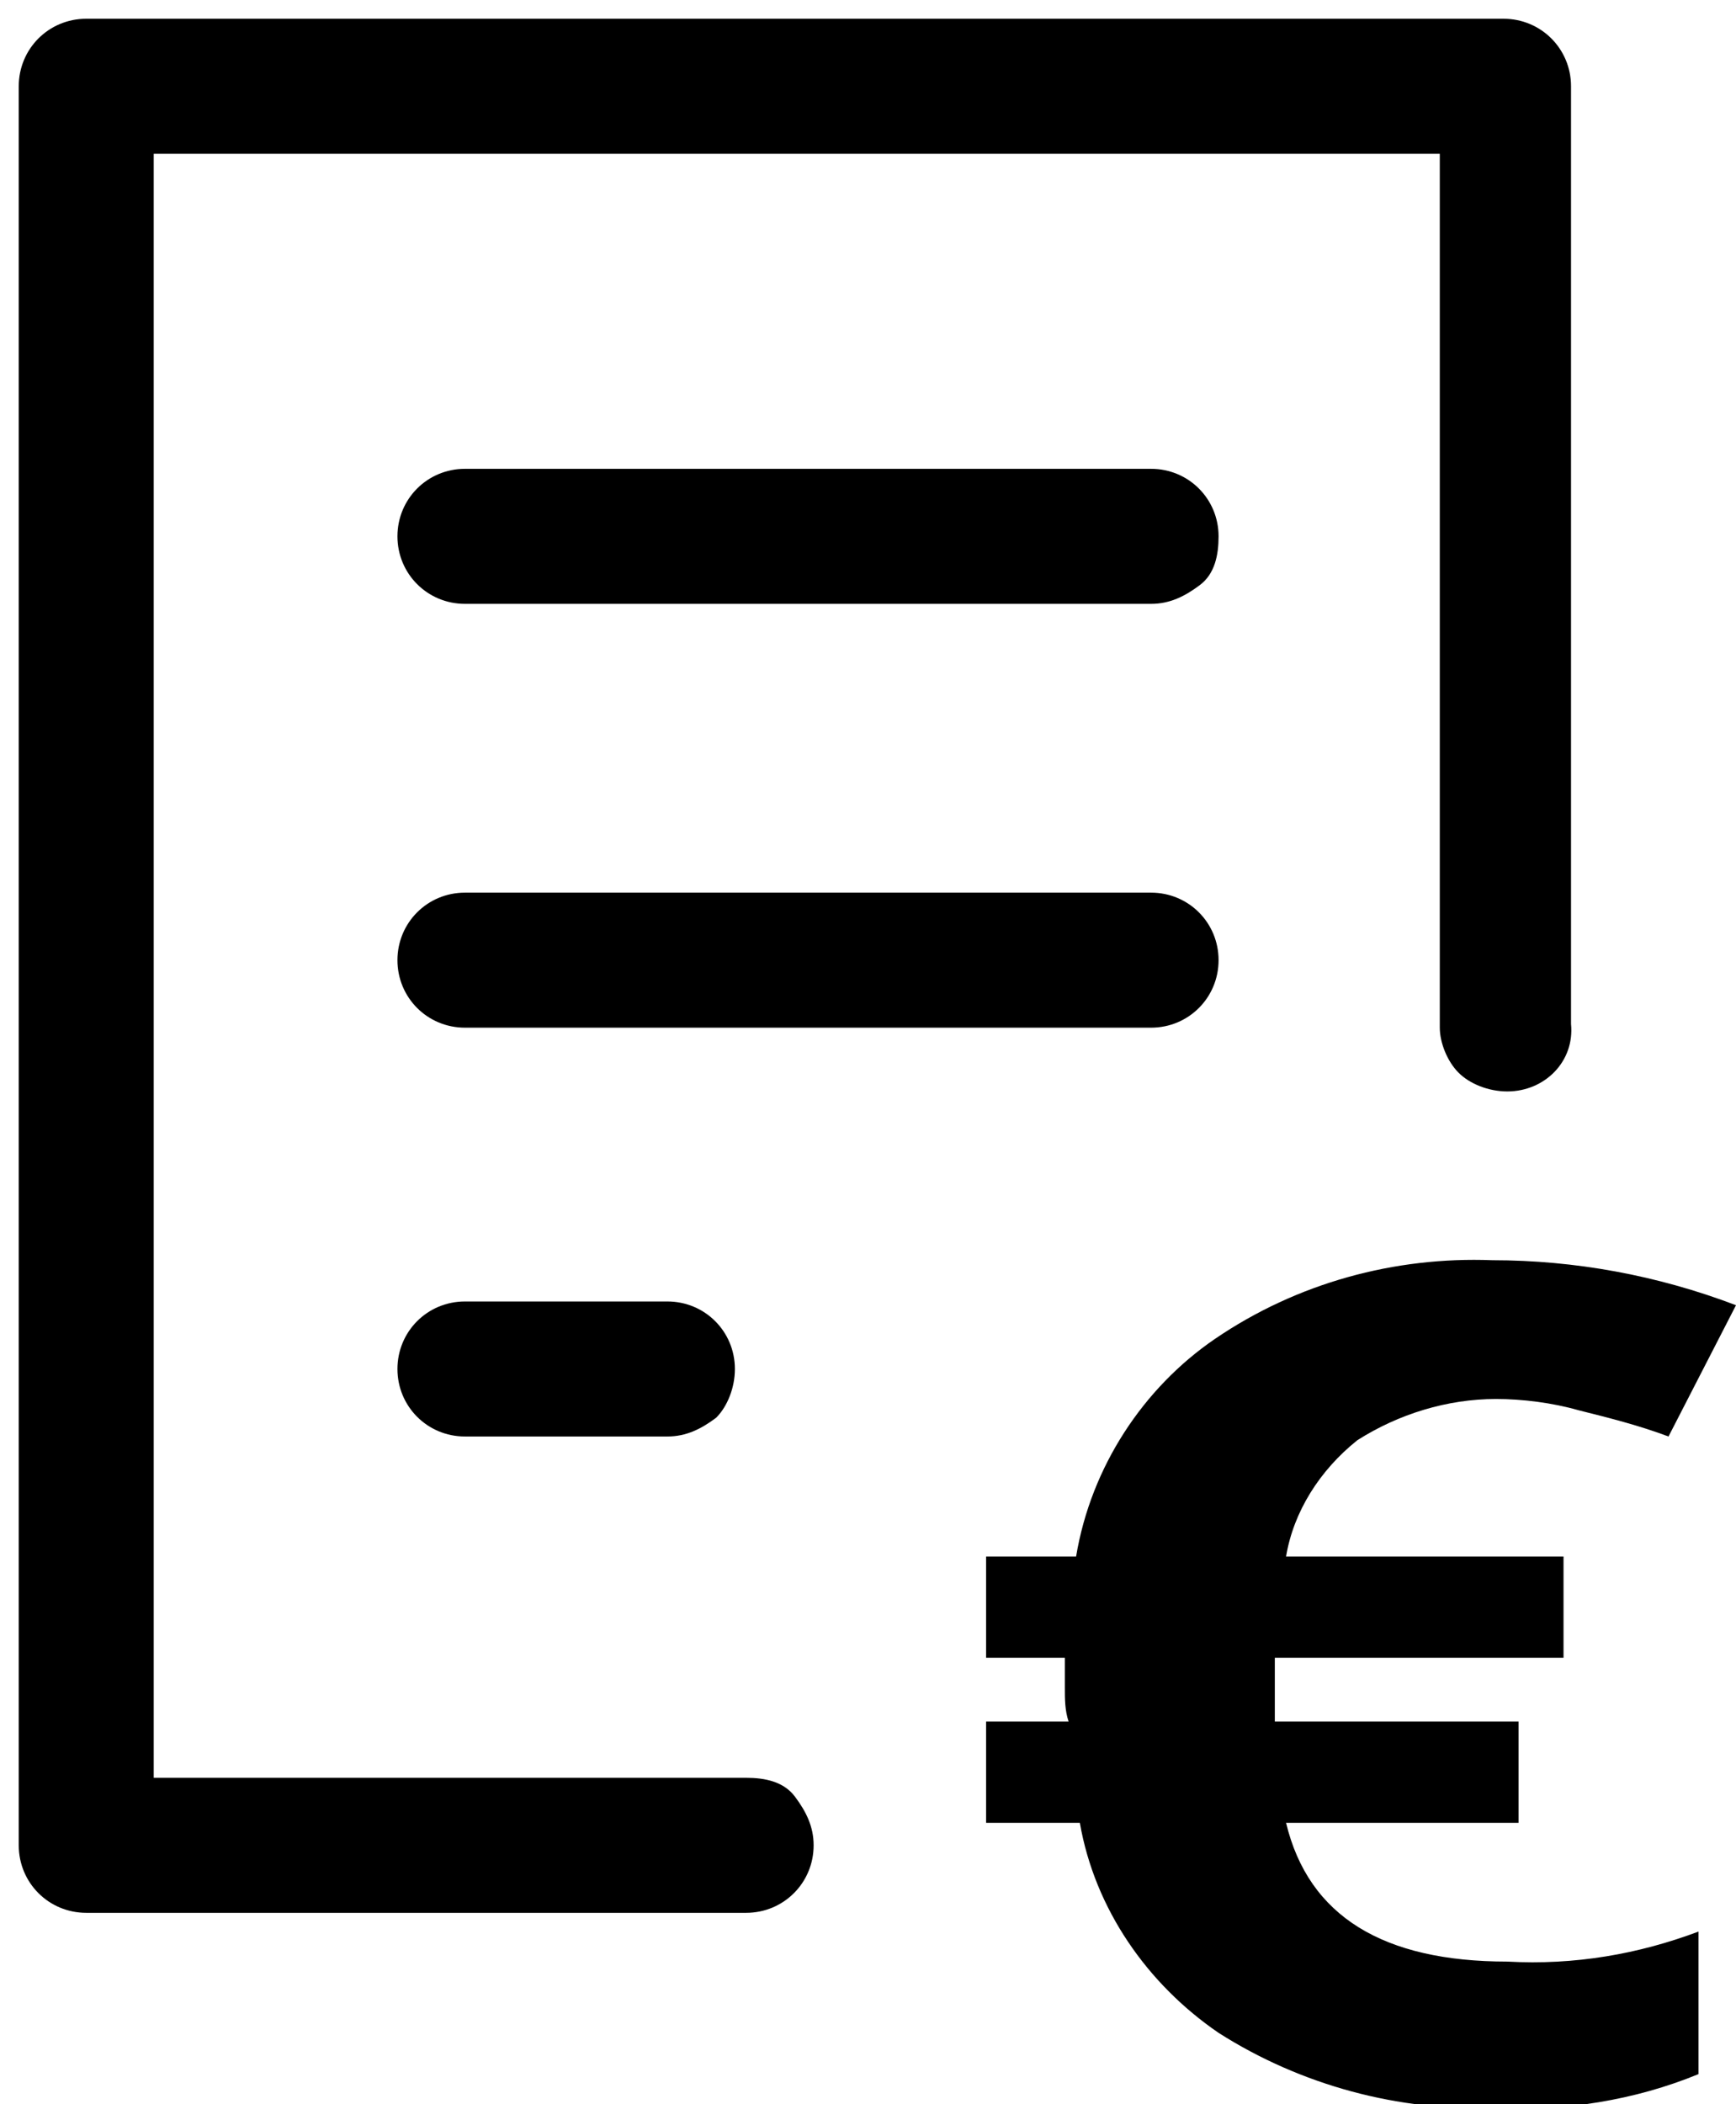
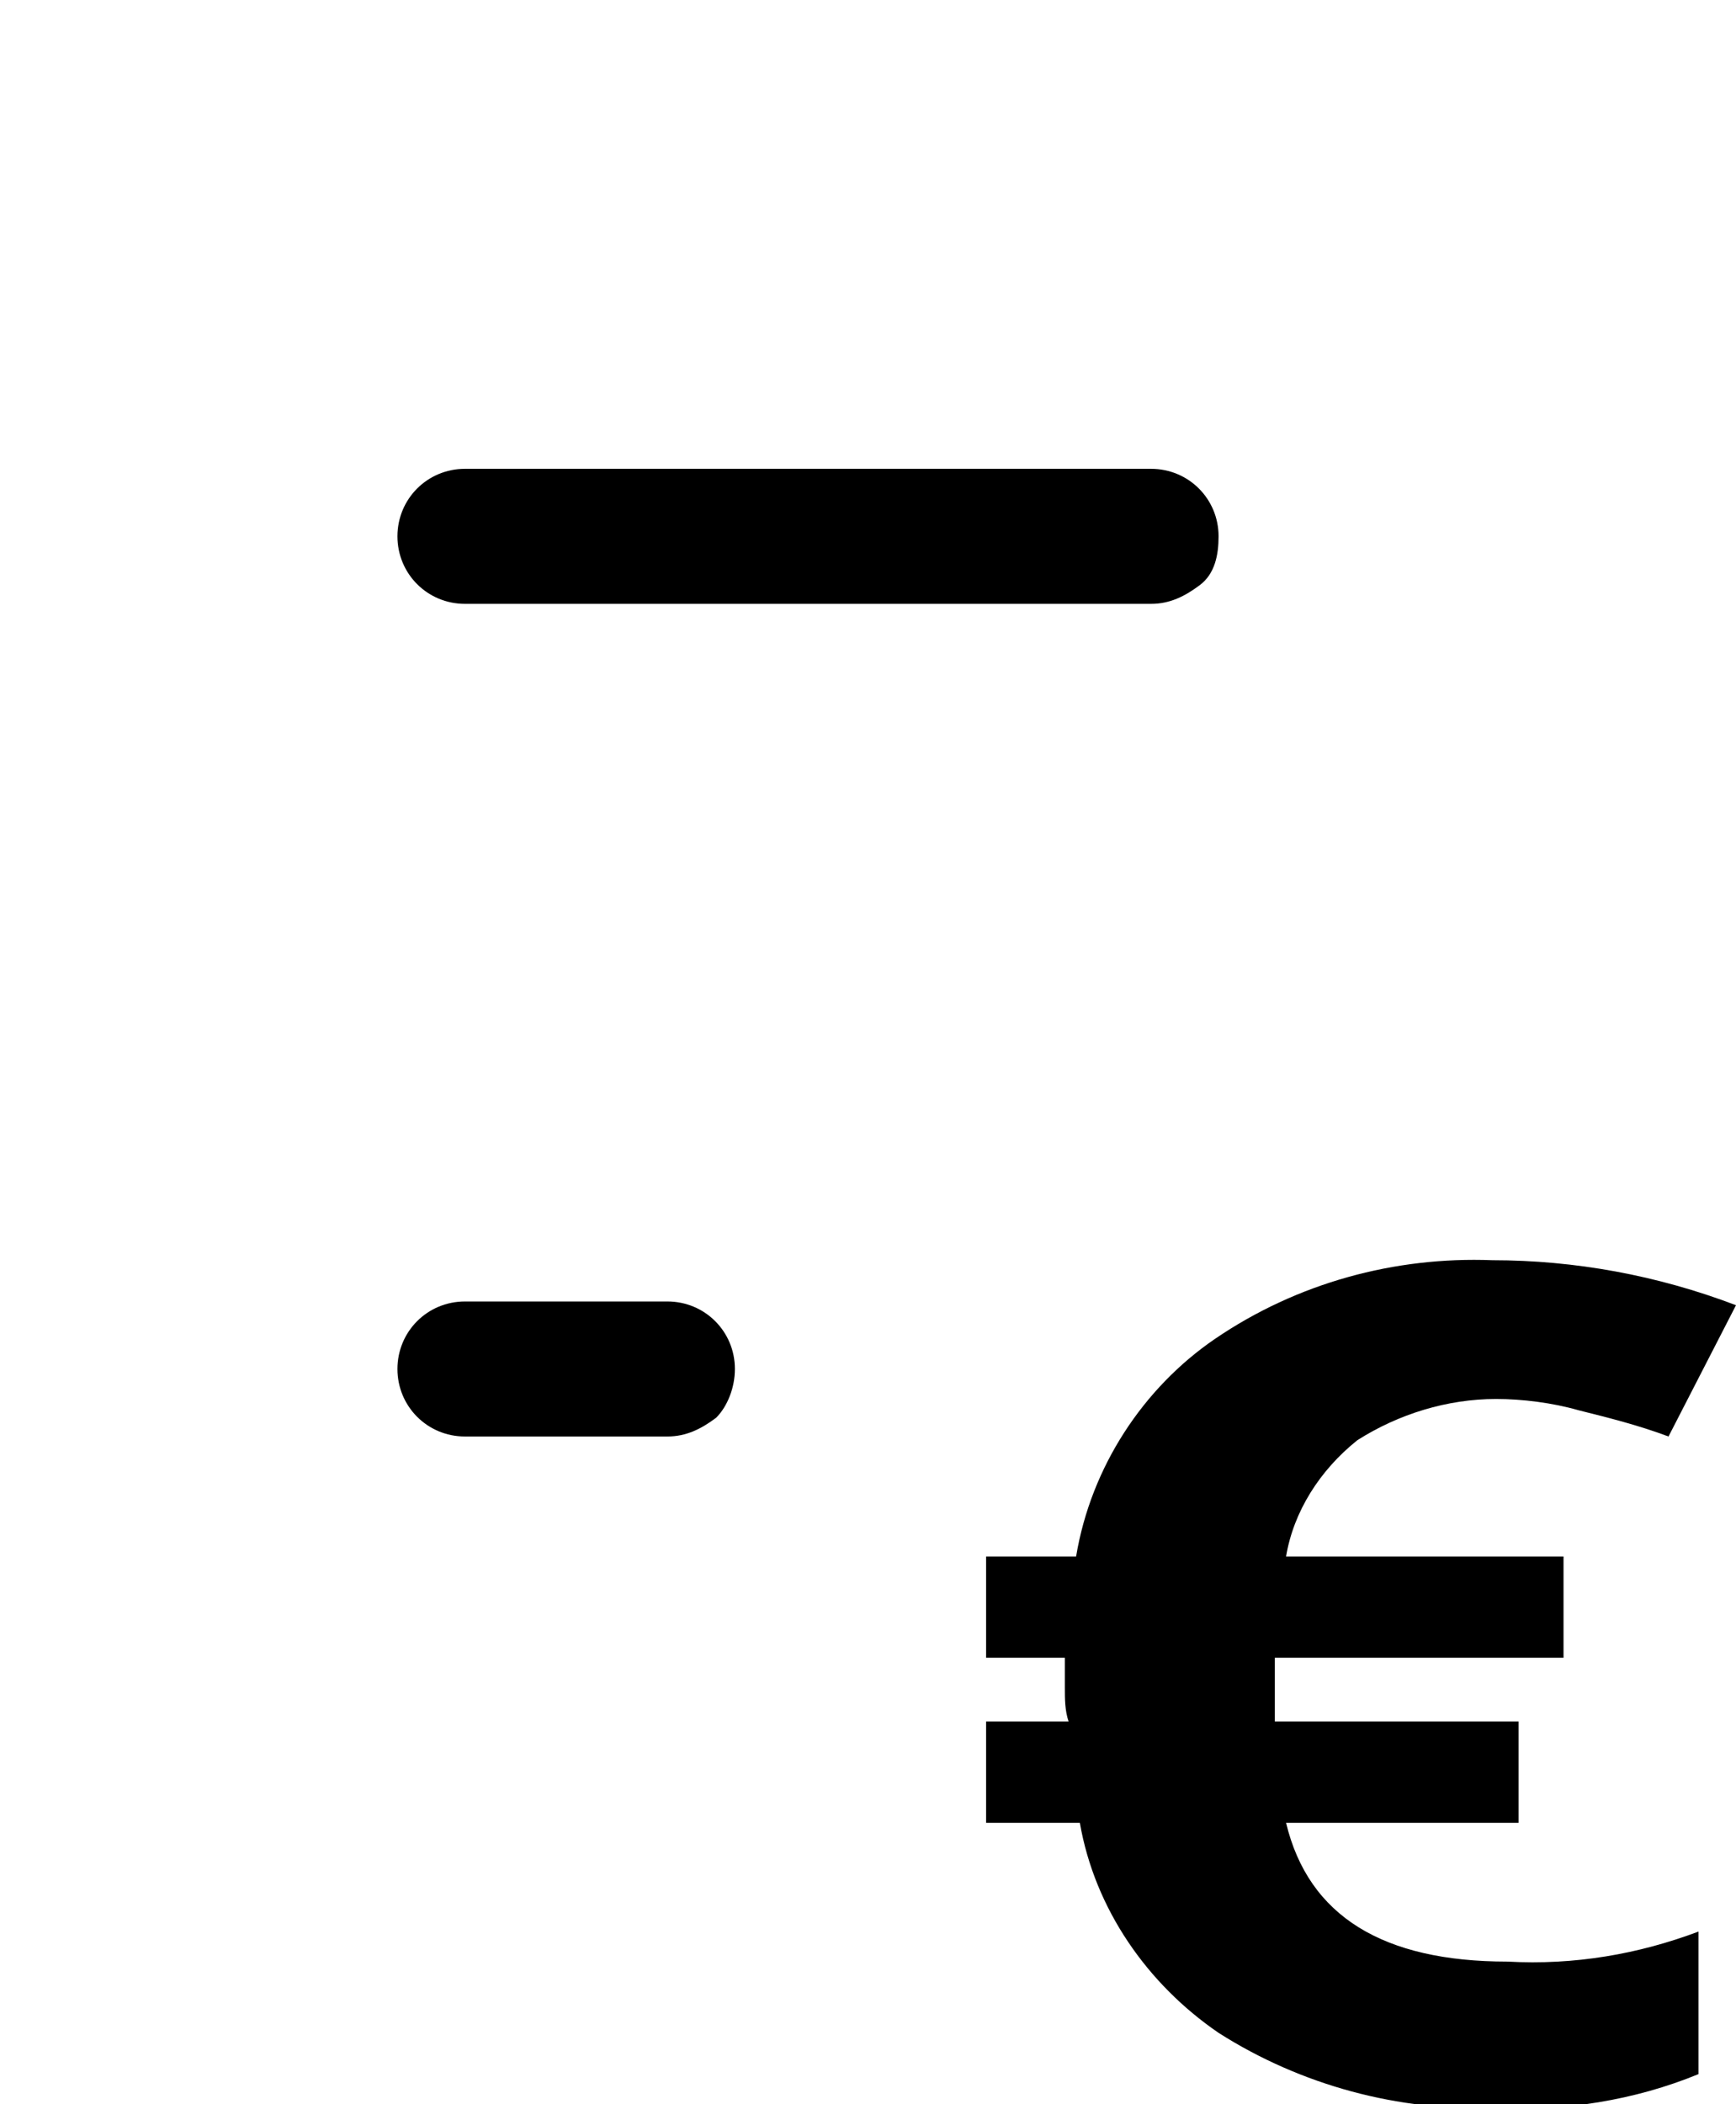
<svg xmlns="http://www.w3.org/2000/svg" version="1.1" id="insextenso-valeur2.svg" x="0px" y="0px" viewBox="0 0 46.3 56.1" style="enable-background:new 0 0 46.3 56.1;" xml:space="preserve">
  <style type="text/css">
	.st0{fill-rule:evenodd;clip-rule:evenodd;}
</style>
  <g>
    <path d="M12.4,38.3h5.4c0.5,0,0.9-0.2,1.3-0.5c0.3-0.3,0.5-0.8,0.5-1.3c0-1-0.8-1.8-1.8-1.8h-5.4c-1,0-1.8,0.8-1.8,1.8   C10.6,37.5,11.4,38.3,12.4,38.3z" />
-     <path d="M38.9,28.6c0.3,0.3,0.8,0.5,1.3,0.5c1,0,1.8-0.8,1.7-1.8v-25c0-1-0.8-1.8-1.8-1.8H2.3c-1,0-1.8,0.8-1.8,1.8v46.9   c0,1,0.8,1.8,1.8,1.8h17.6c1,0,1.8-0.8,1.8-1.8c0-0.5-0.2-0.9-0.5-1.3s-0.8-0.5-1.3-0.5H4.1V4.1h34.3v23.3   C38.4,27.8,38.6,28.3,38.9,28.6z" />
    <path d="M30.7,12.5H12.4c-1,0-1.8,0.8-1.8,1.8c0,1,0.8,1.8,1.8,1.8h18.3c0.5,0,0.9-0.2,1.3-0.5s0.5-0.8,0.5-1.3   C32.5,13.3,31.7,12.5,30.7,12.5z" />
-     <path d="M32.5,25.6L32.5,25.6c0-1-0.8-1.8-1.8-1.8H12.4c-1,0-1.8,0.8-1.8,1.8c0,1,0.8,1.8,1.8,1.8h18.3   C31.7,27.4,32.5,26.6,32.5,25.6z" />
  </g>
  <path id="_" class="st0" d="M42.1,37.6c0.8,0.2,1.6,0.4,2.4,0.7l1.8-3.5c-2.1-0.8-4.3-1.2-6.5-1.2c-2.6-0.1-5.2,0.6-7.4,2.1  c-1.9,1.3-3.3,3.4-3.7,5.8h-2.4v2.7h2.1l0,0.8c0,0.3,0,0.6,0.1,0.9h-2.2v2.7h2.5c0.4,2.3,1.8,4.3,3.7,5.6c2.2,1.4,4.8,2.1,7.4,2  c1.8,0.1,3.7-0.2,5.4-0.9v-3.8c-1.6,0.6-3.3,0.9-5.1,0.8c-3.3,0-5.3-1.2-5.9-3.7h6.2v-2.7H34l0-0.5v-0.7l0-0.5h7.7v-2.7h-7.4  c0.2-1.2,0.9-2.3,1.9-3.1c1.1-0.7,2.4-1.1,3.7-1.1C40.6,37.3,41.4,37.4,42.1,37.6z" />
</svg>